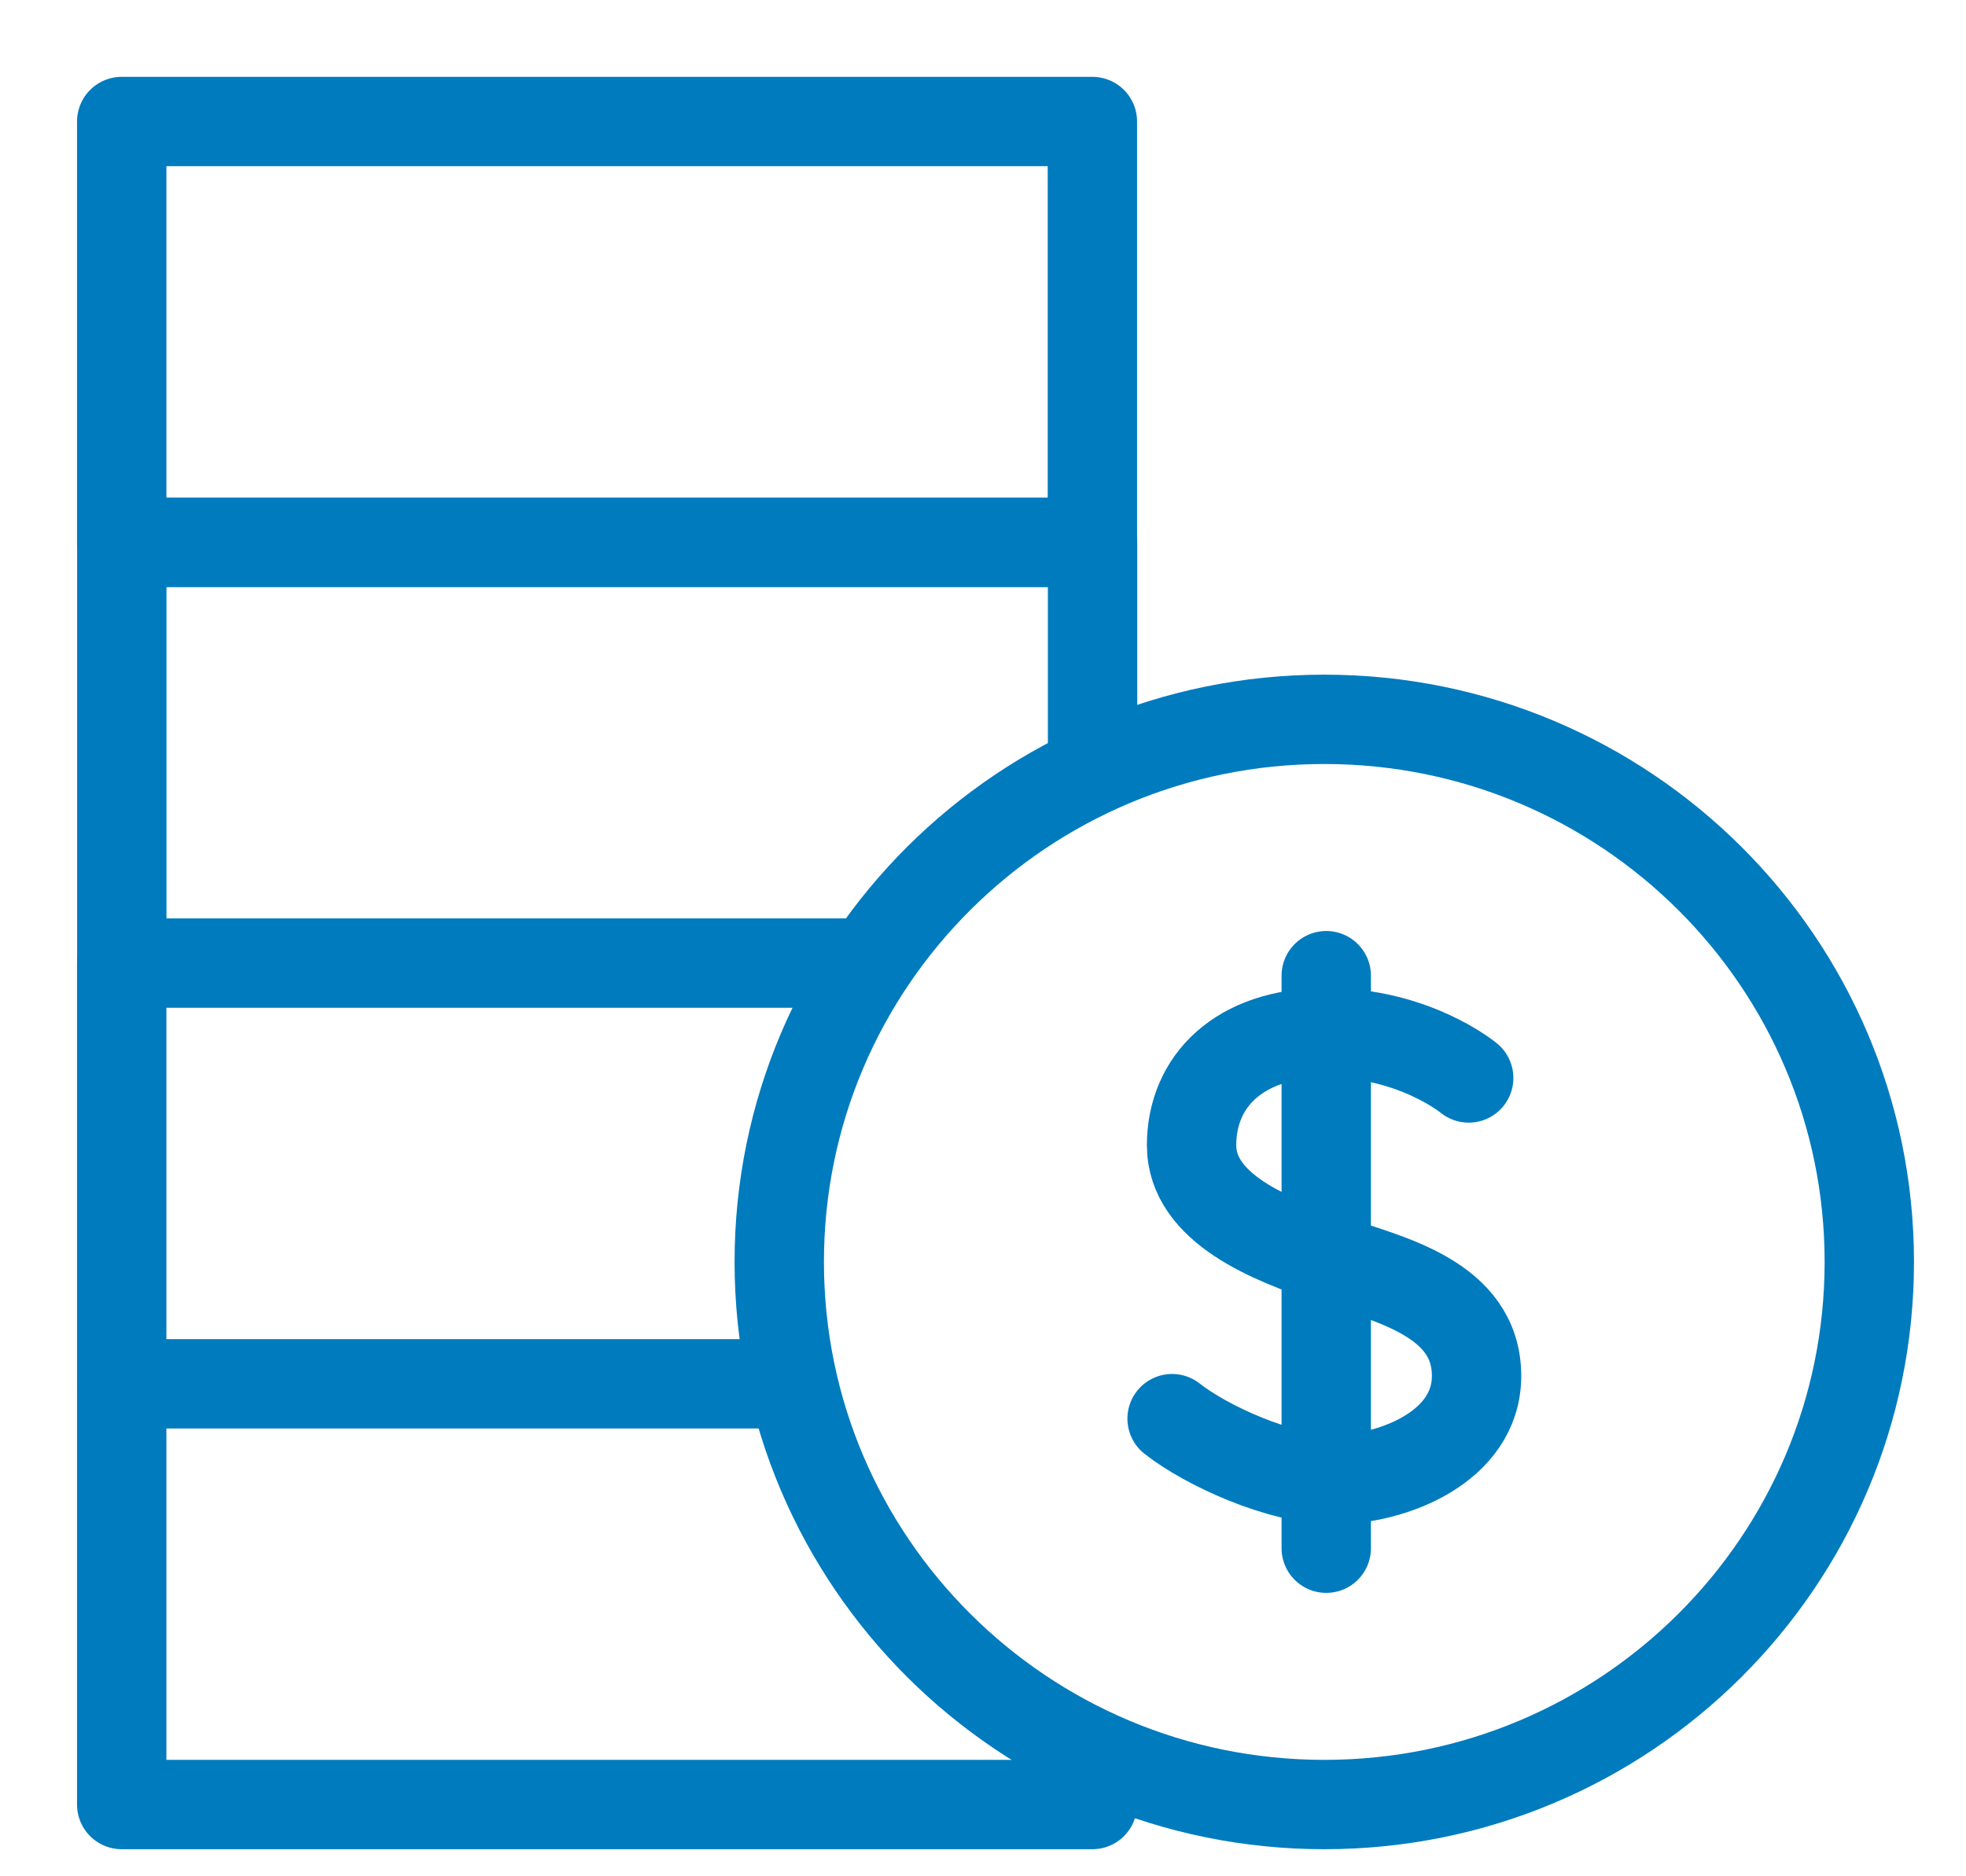
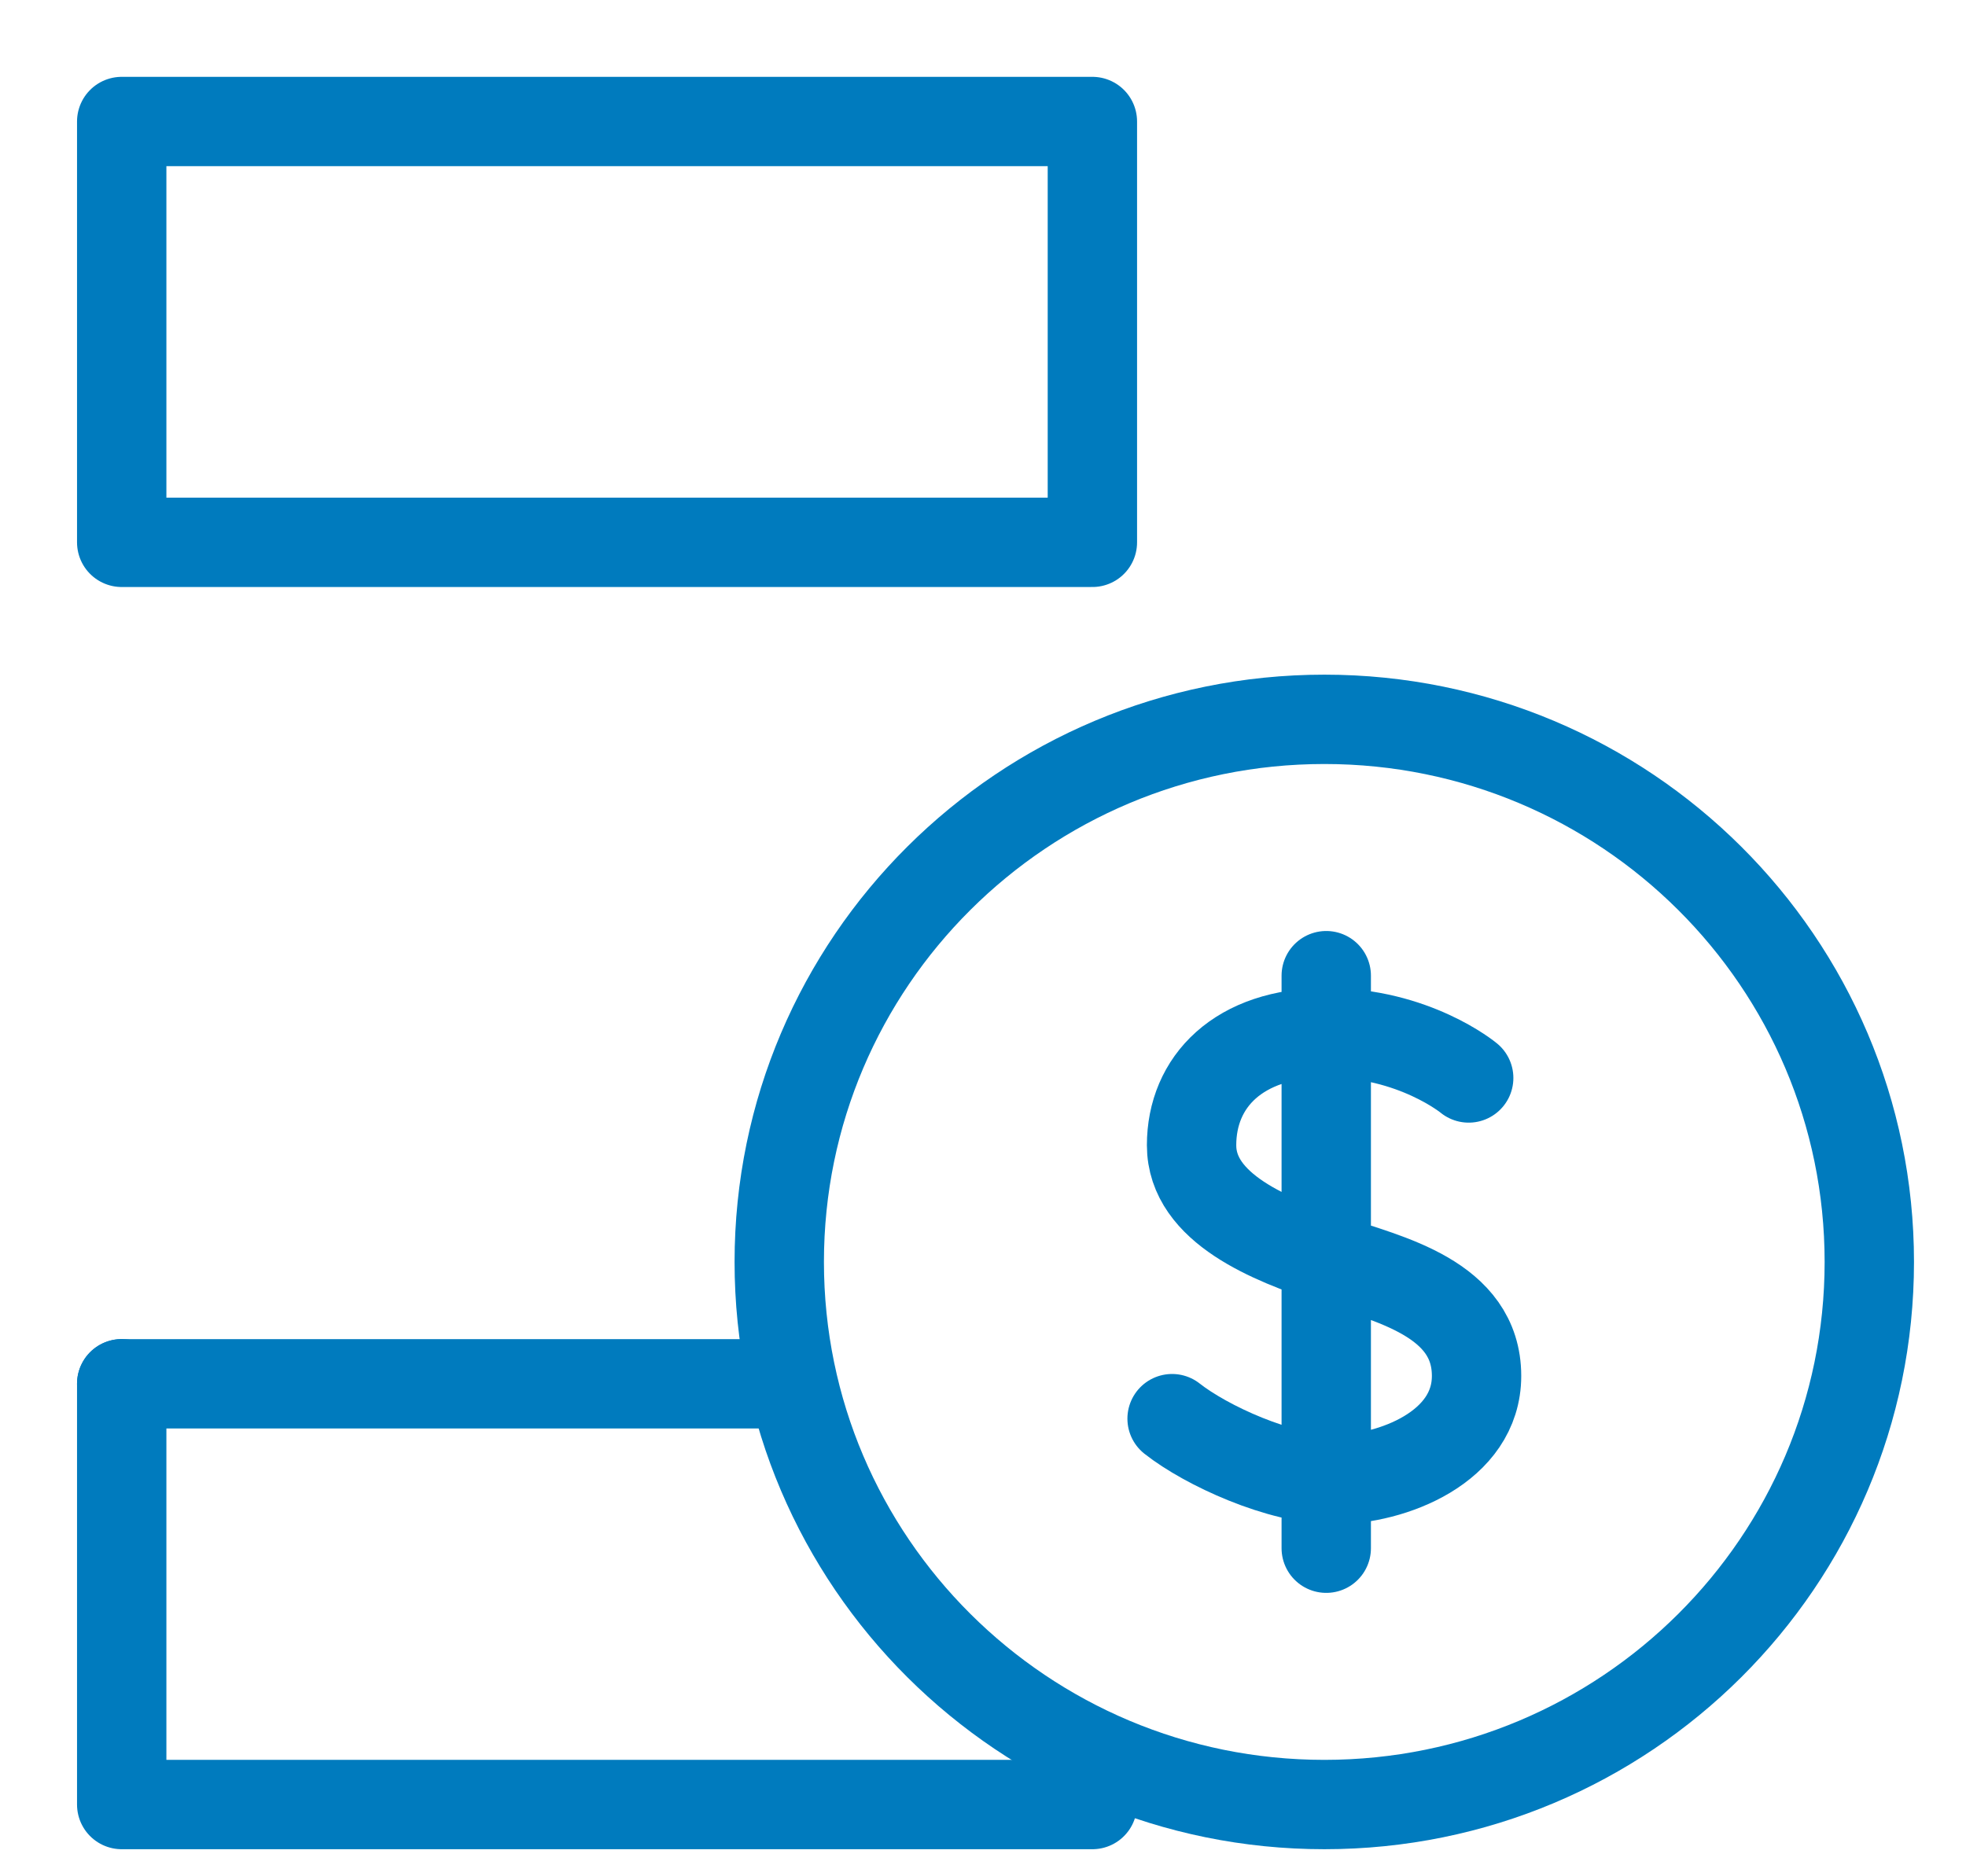
<svg xmlns="http://www.w3.org/2000/svg" width="22" height="21">
  <g fill="none" fill-rule="evenodd">
    <path stroke="#007BBE" stroke-linecap="round" stroke-linejoin="round" d="M12.224 20.197H1.362v-4.71" />
-     <path stroke="#007BBE" stroke-linecap="round" stroke-linejoin="round" d="M8.72 15.488H1.362v-4.71" />
-     <path stroke="#007BBE" stroke-linecap="round" stroke-linejoin="round" d="M9.57 10.779H1.363v-4.71h10.863v2.487" />
+     <path stroke="#007BBE" stroke-linecap="round" stroke-linejoin="round" d="M8.72 15.488H1.362" />
    <path d="M1 20.557h20.28V1H1z" />
    <path stroke="#007BBE" stroke-linecap="round" stroke-linejoin="round" d="M1.362 6.07h10.862V1.36H1.362zm19.556 8.054c0 3.354-2.73 6.073-6.098 6.073-3.369 0-6.1-2.72-6.1-6.073 0-3.354 2.731-6.073 6.1-6.073 3.368 0 6.098 2.72 6.098 6.073z" />
    <path d="M16.435 12.065s-.61-.507-1.593-.507c-.984 0-1.508.551-1.508 1.26 0 .712.903 1.06 1.55 1.277.648.218 1.639.435 1.639 1.305 0 .797-.946 1.16-1.595 1.16-.604 0-1.433-.383-1.812-.682m1.725-4.958v6.408" stroke="#007BBE" stroke-linecap="round" />
  </g>
</svg>